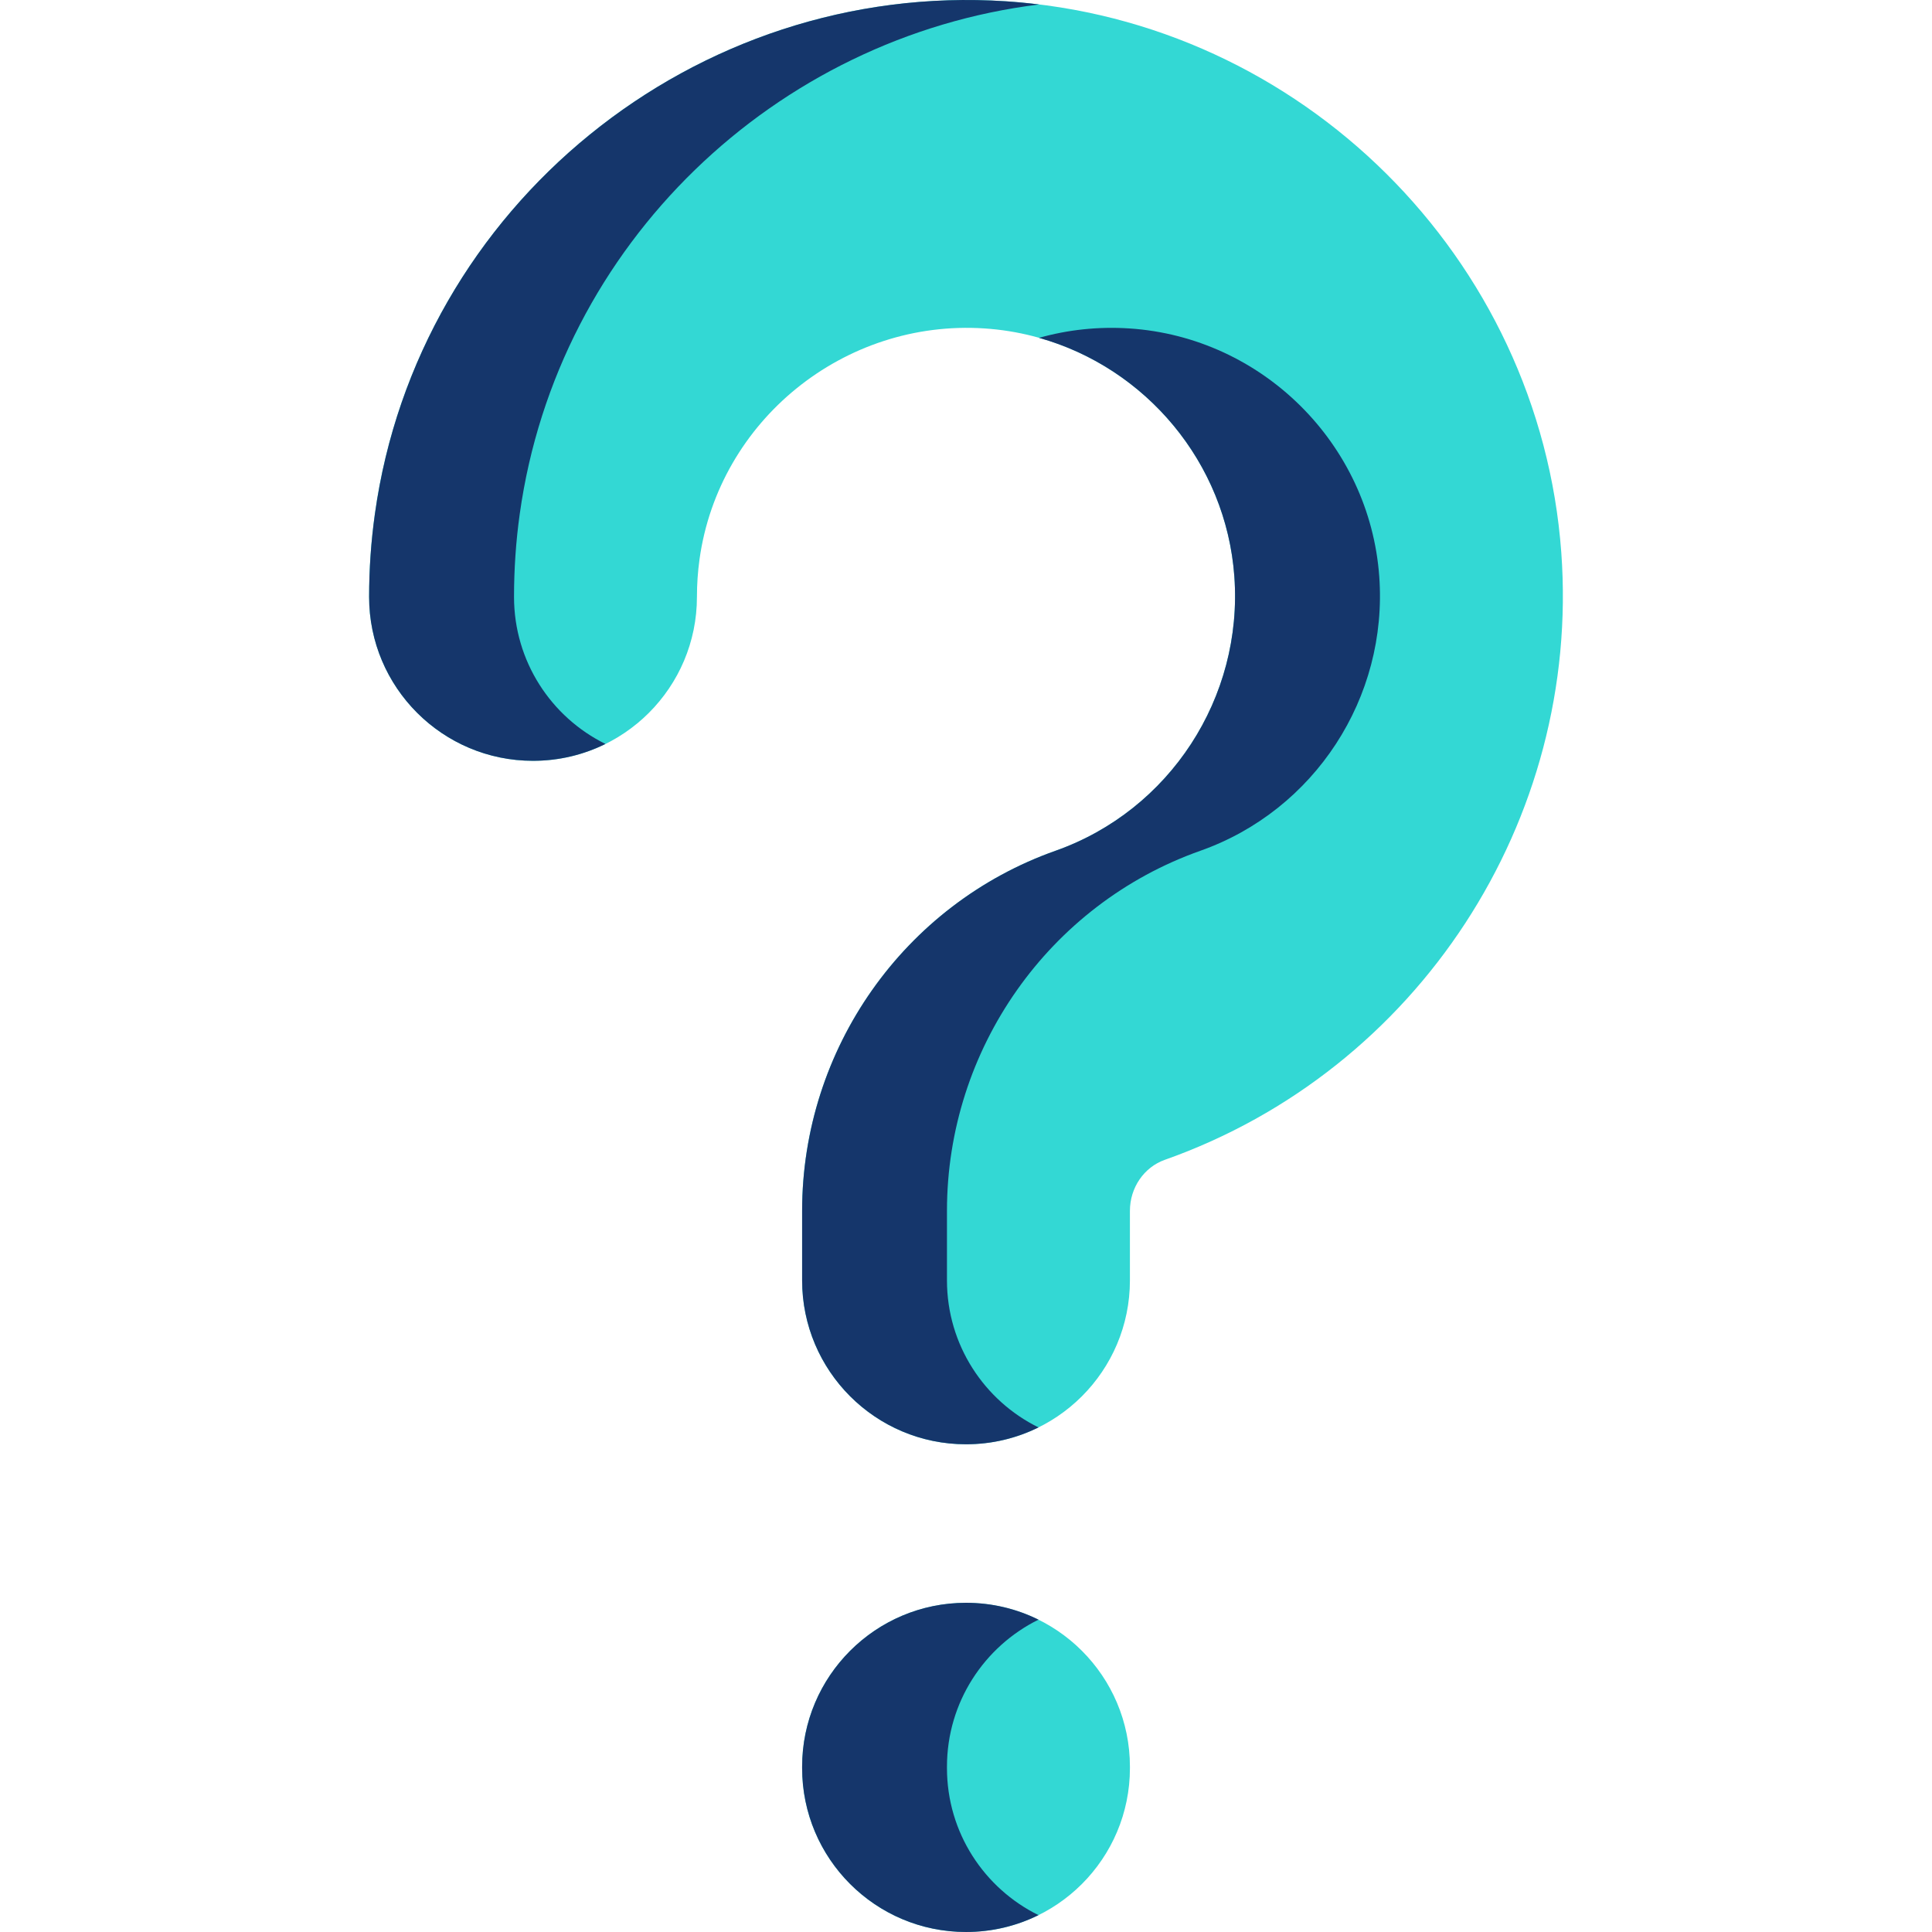
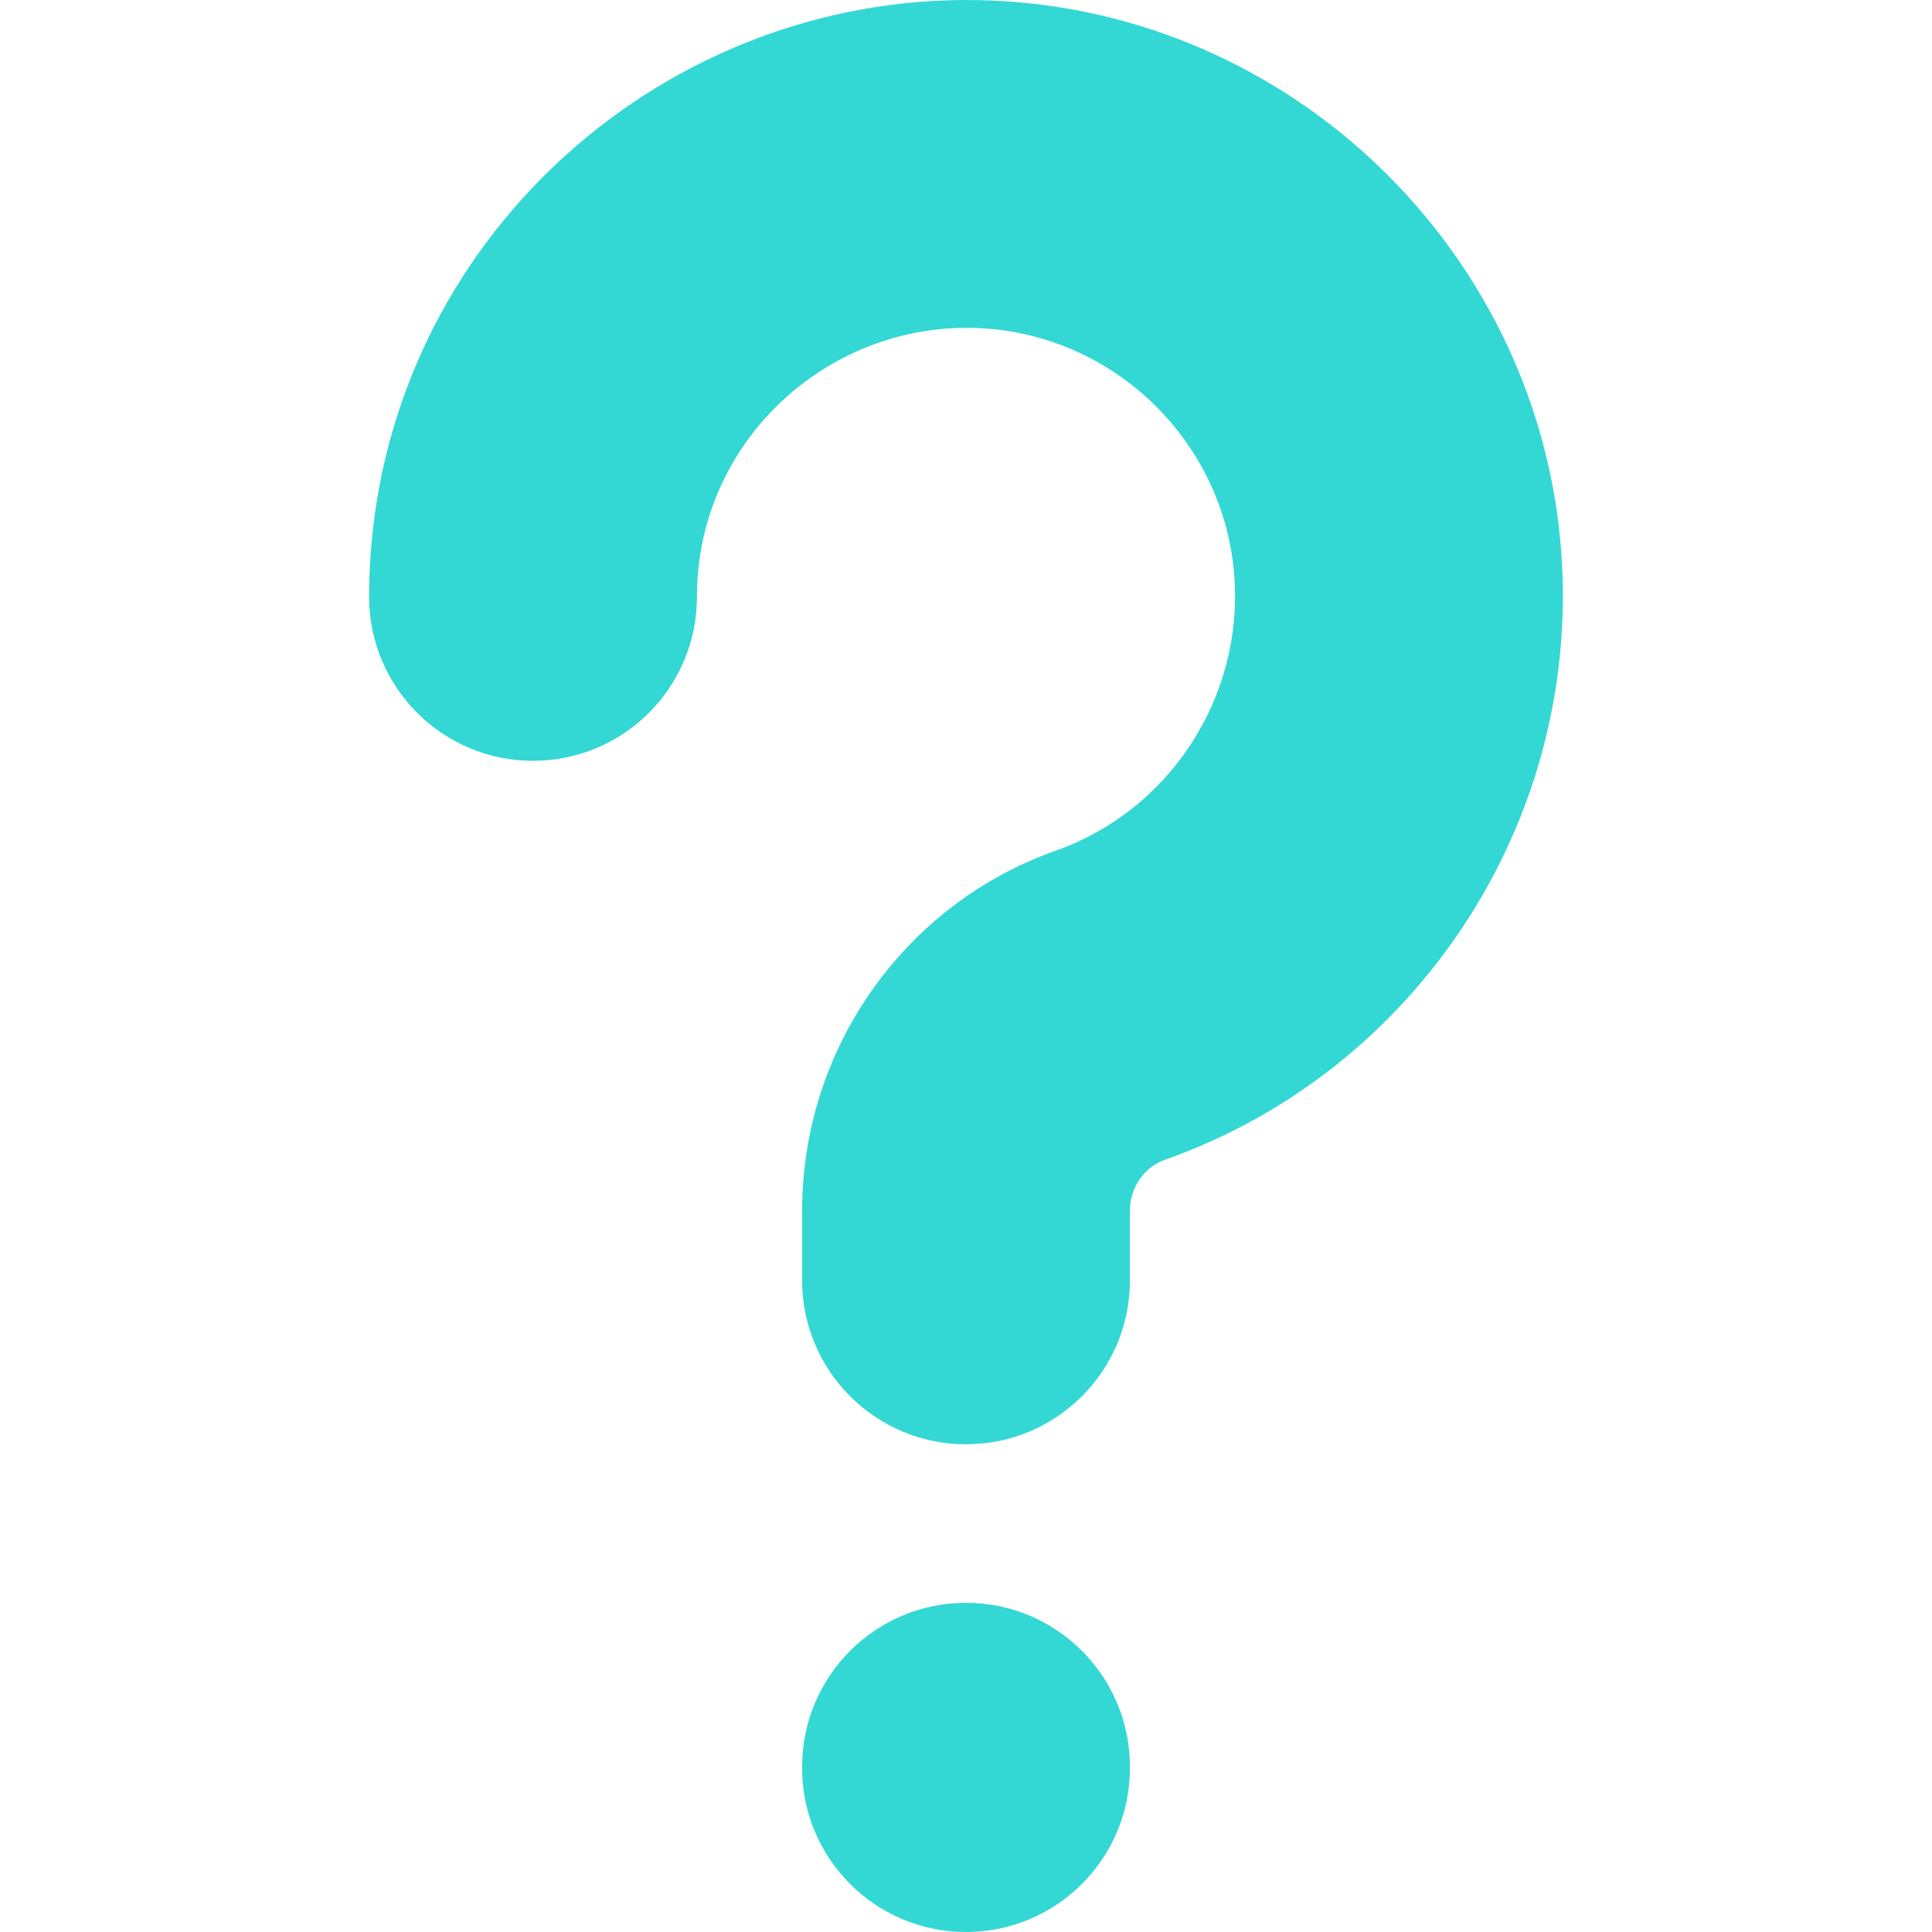
<svg xmlns="http://www.w3.org/2000/svg" width="512" height="512" x="0" y="0" viewBox="0 0 512 512" style="enable-background:new 0 0 512 512" xml:space="preserve" class="">
  <g>
    <g>
      <g>
        <g>
          <path d="m256.004 382.75c-23.99 0-43.438-19.448-43.438-43.438v-18.425c0-42.876 26.999-81.228 67.185-95.436 30.227-10.688 49.705-40.581 47.364-72.693-2.564-35.163-31.033-63.417-66.222-65.721-37.221-2.459-70.382 24.422-75.507 61.148-.458 3.283-.69 6.648-.69 10.001 0 23.99-19.448 43.438-43.438 43.438s-43.438-19.448-43.438-43.438c0-7.354.513-14.758 1.524-22.006 11.38-81.566 84.834-141.243 167.224-135.835 78.216 5.122 141.496 67.93 147.194 146.096 5.178 71.044-38.02 137.215-105.051 160.917-5.544 1.96-9.269 7.397-9.269 13.529v18.425c0 23.99-19.448 43.438-43.438 43.438z" fill="#33d8d4" data-original="#6fd7a3" class="" />
        </g>
        <path d="m256.004 512c-23.99 0-43.438-19.448-43.438-43.438v-.36c0-23.99 19.448-43.438 43.438-43.438s43.438 19.448 43.438 43.438v.36c0 23.99-19.448 43.438-43.438 43.438z" fill="#33d8d4" data-original="#6fd7a3" class="" />
      </g>
      <g fill="#3ec3a4">
        <g>
-           <path d="m137.741 136.184c-1.02 7.247-1.519 14.645-1.519 22.001 0 17.097 9.872 31.894 24.235 38.968-5.793 2.864-12.302 4.47-19.202 4.47-23.975 0-43.437-19.44-43.437-43.437 0-7.355.521-14.754 1.54-22.001 11.37-81.581 84.836-141.248 167.219-135.845 2.951.195 5.88.477 8.787.846-69.755 8.592-127.621 63.355-137.623 134.998z" fill="#15366b" data-original="#000000" class="" />
-           <path d="m318.151 225.445c-40.183 14.211-67.195 52.572-67.195 95.445v18.421c0 17.097 9.894 31.895 24.257 38.968-5.793 2.864-12.302 4.47-19.202 4.47-23.997 0-43.437-19.441-43.437-43.437v-18.422c0-42.873 26.991-81.233 67.195-95.445 30.224-10.697 49.686-40.573 47.343-72.685-2.191-30.202-23.498-55.306-51.769-63.225 7.616-2.148 15.687-3.038 23.953-2.495 35.193 2.3 63.659 30.549 66.219 65.72 2.344 32.112-17.14 61.989-47.364 72.685z" fill="#15366b" data-original="#000000" class="" />
-         </g>
-         <path d="m275.213 507.527c-5.793 2.864-12.302 4.47-19.202 4.47-23.997 0-43.437-19.44-43.437-43.437v-.369c0-23.975 19.44-43.437 43.437-43.437 6.9 0 13.409 1.606 19.202 4.47-14.363 7.095-24.257 21.892-24.257 38.968v.369c0 17.096 9.893 31.893 24.257 38.966z" fill="#15366b" data-original="#3ec3a4" class="" />
+           </g>
      </g>
    </g>
  </g>
</svg>